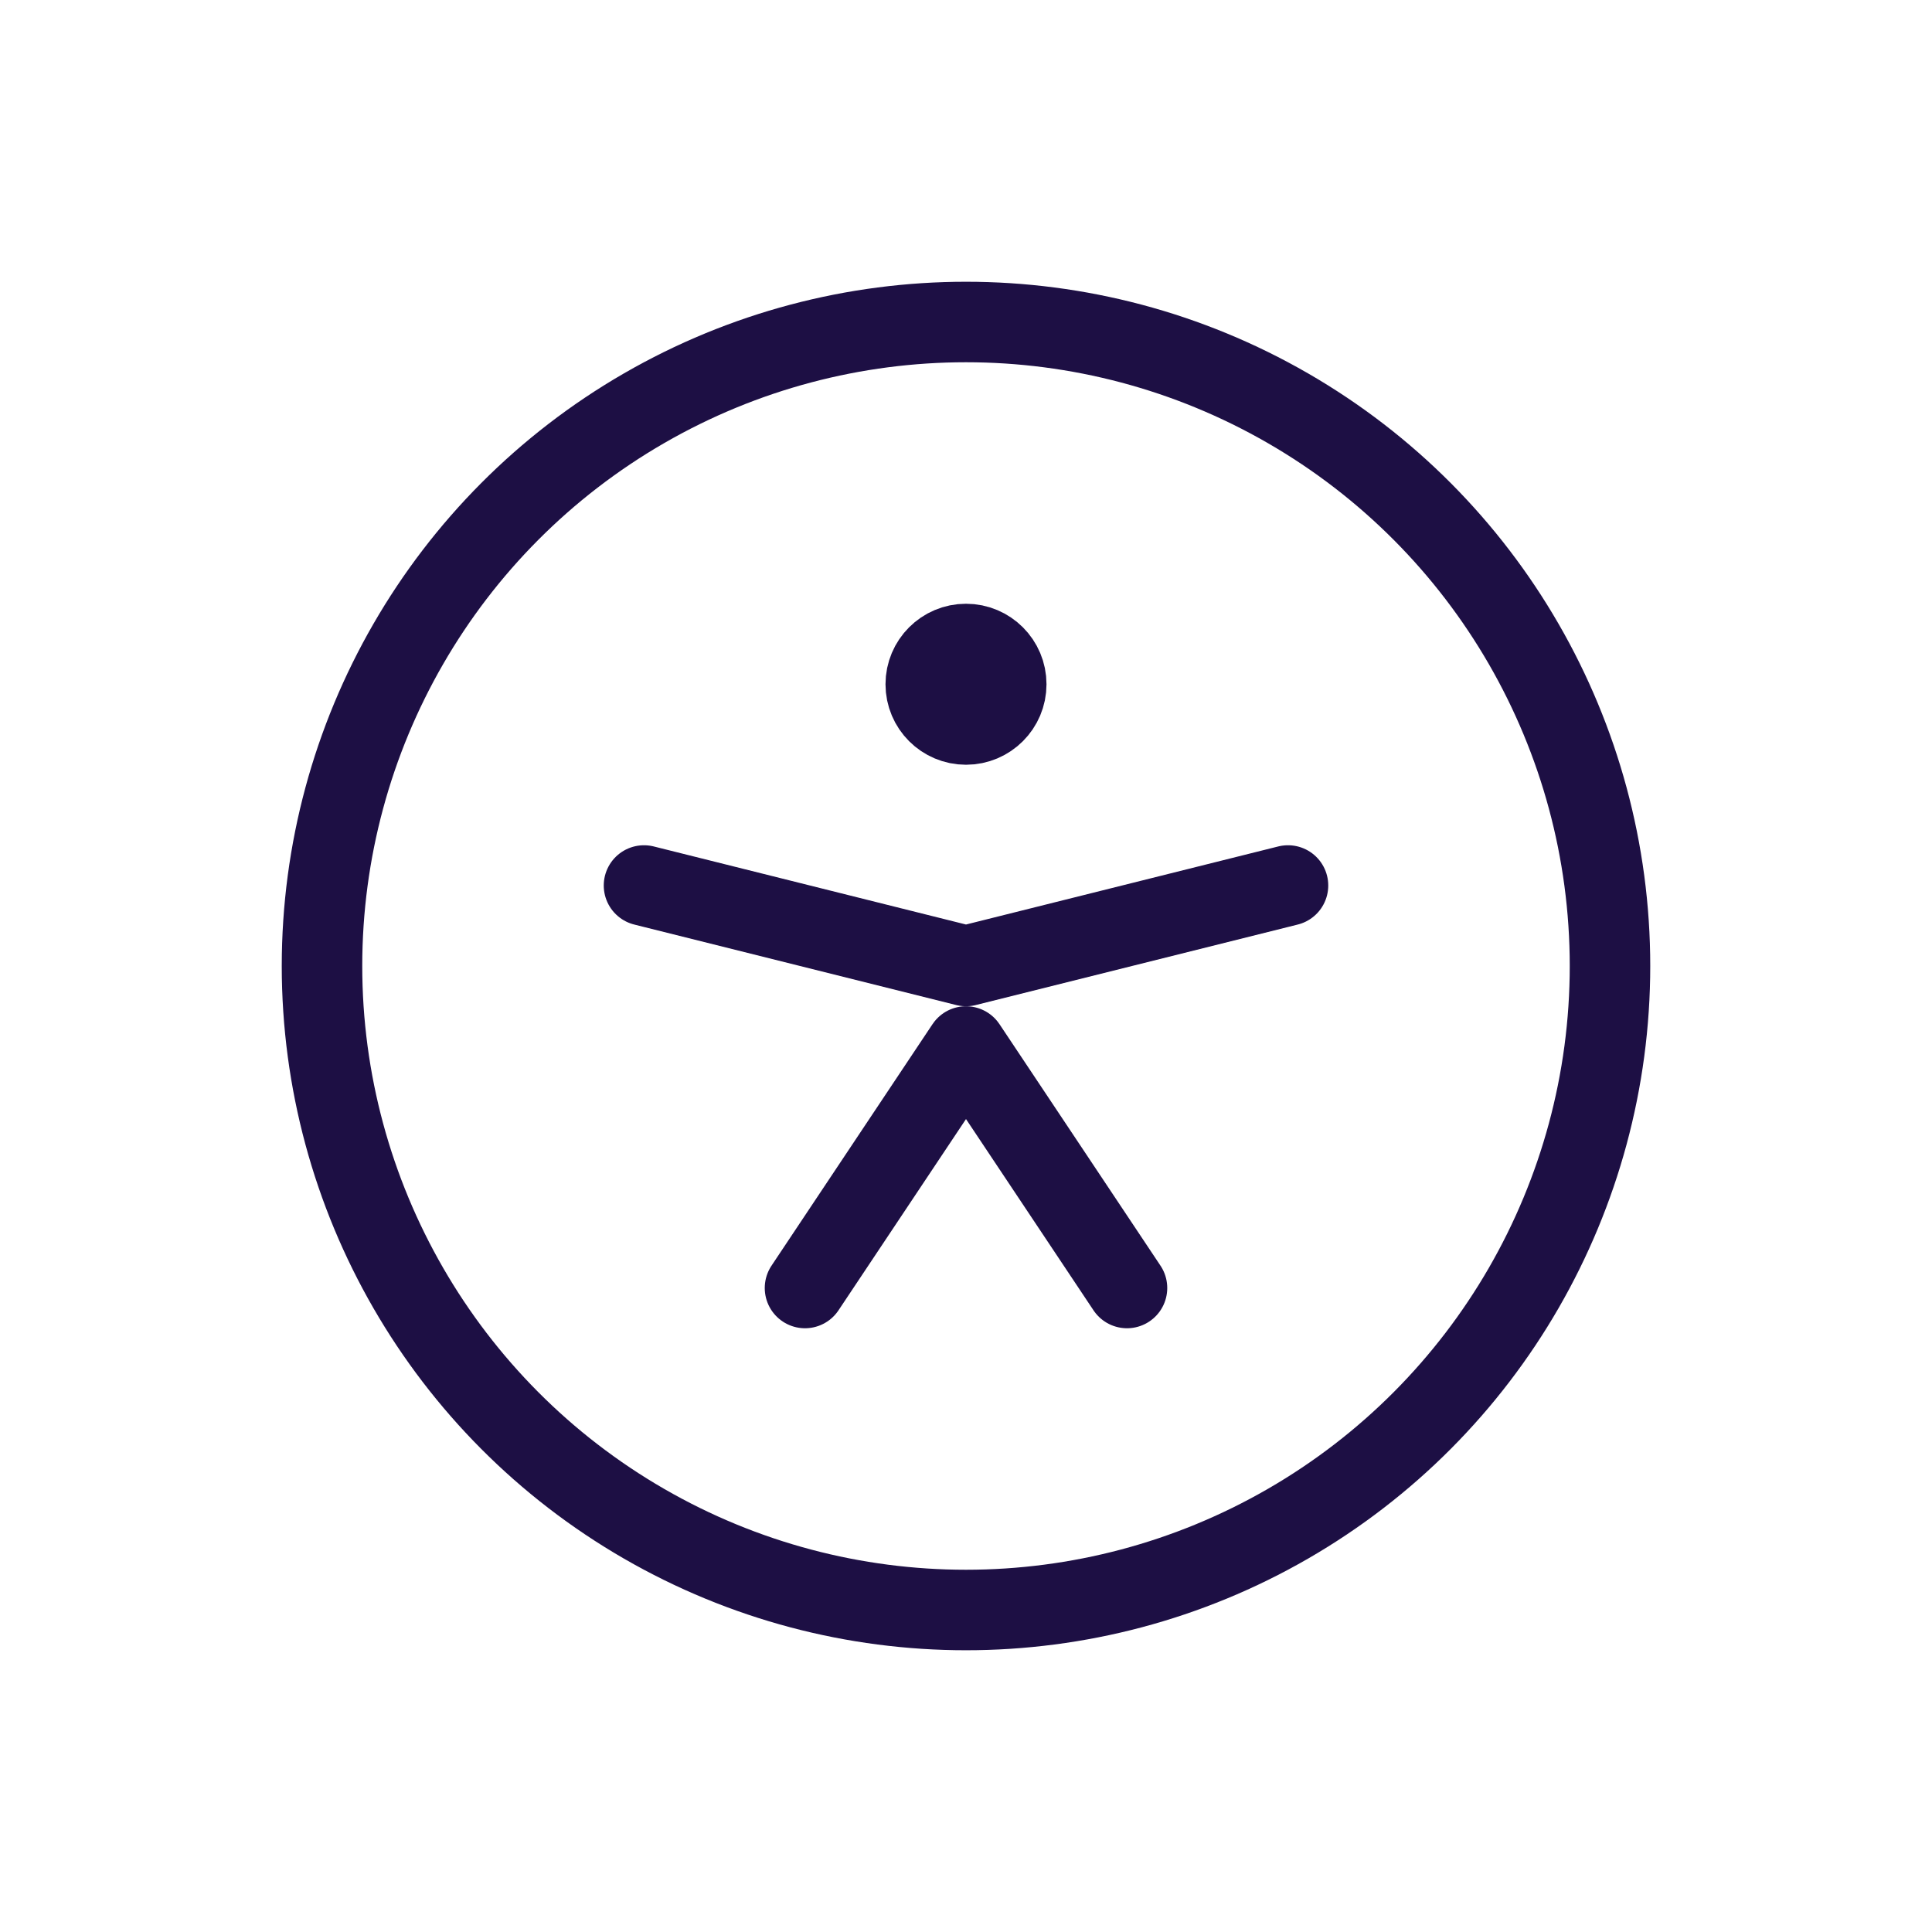
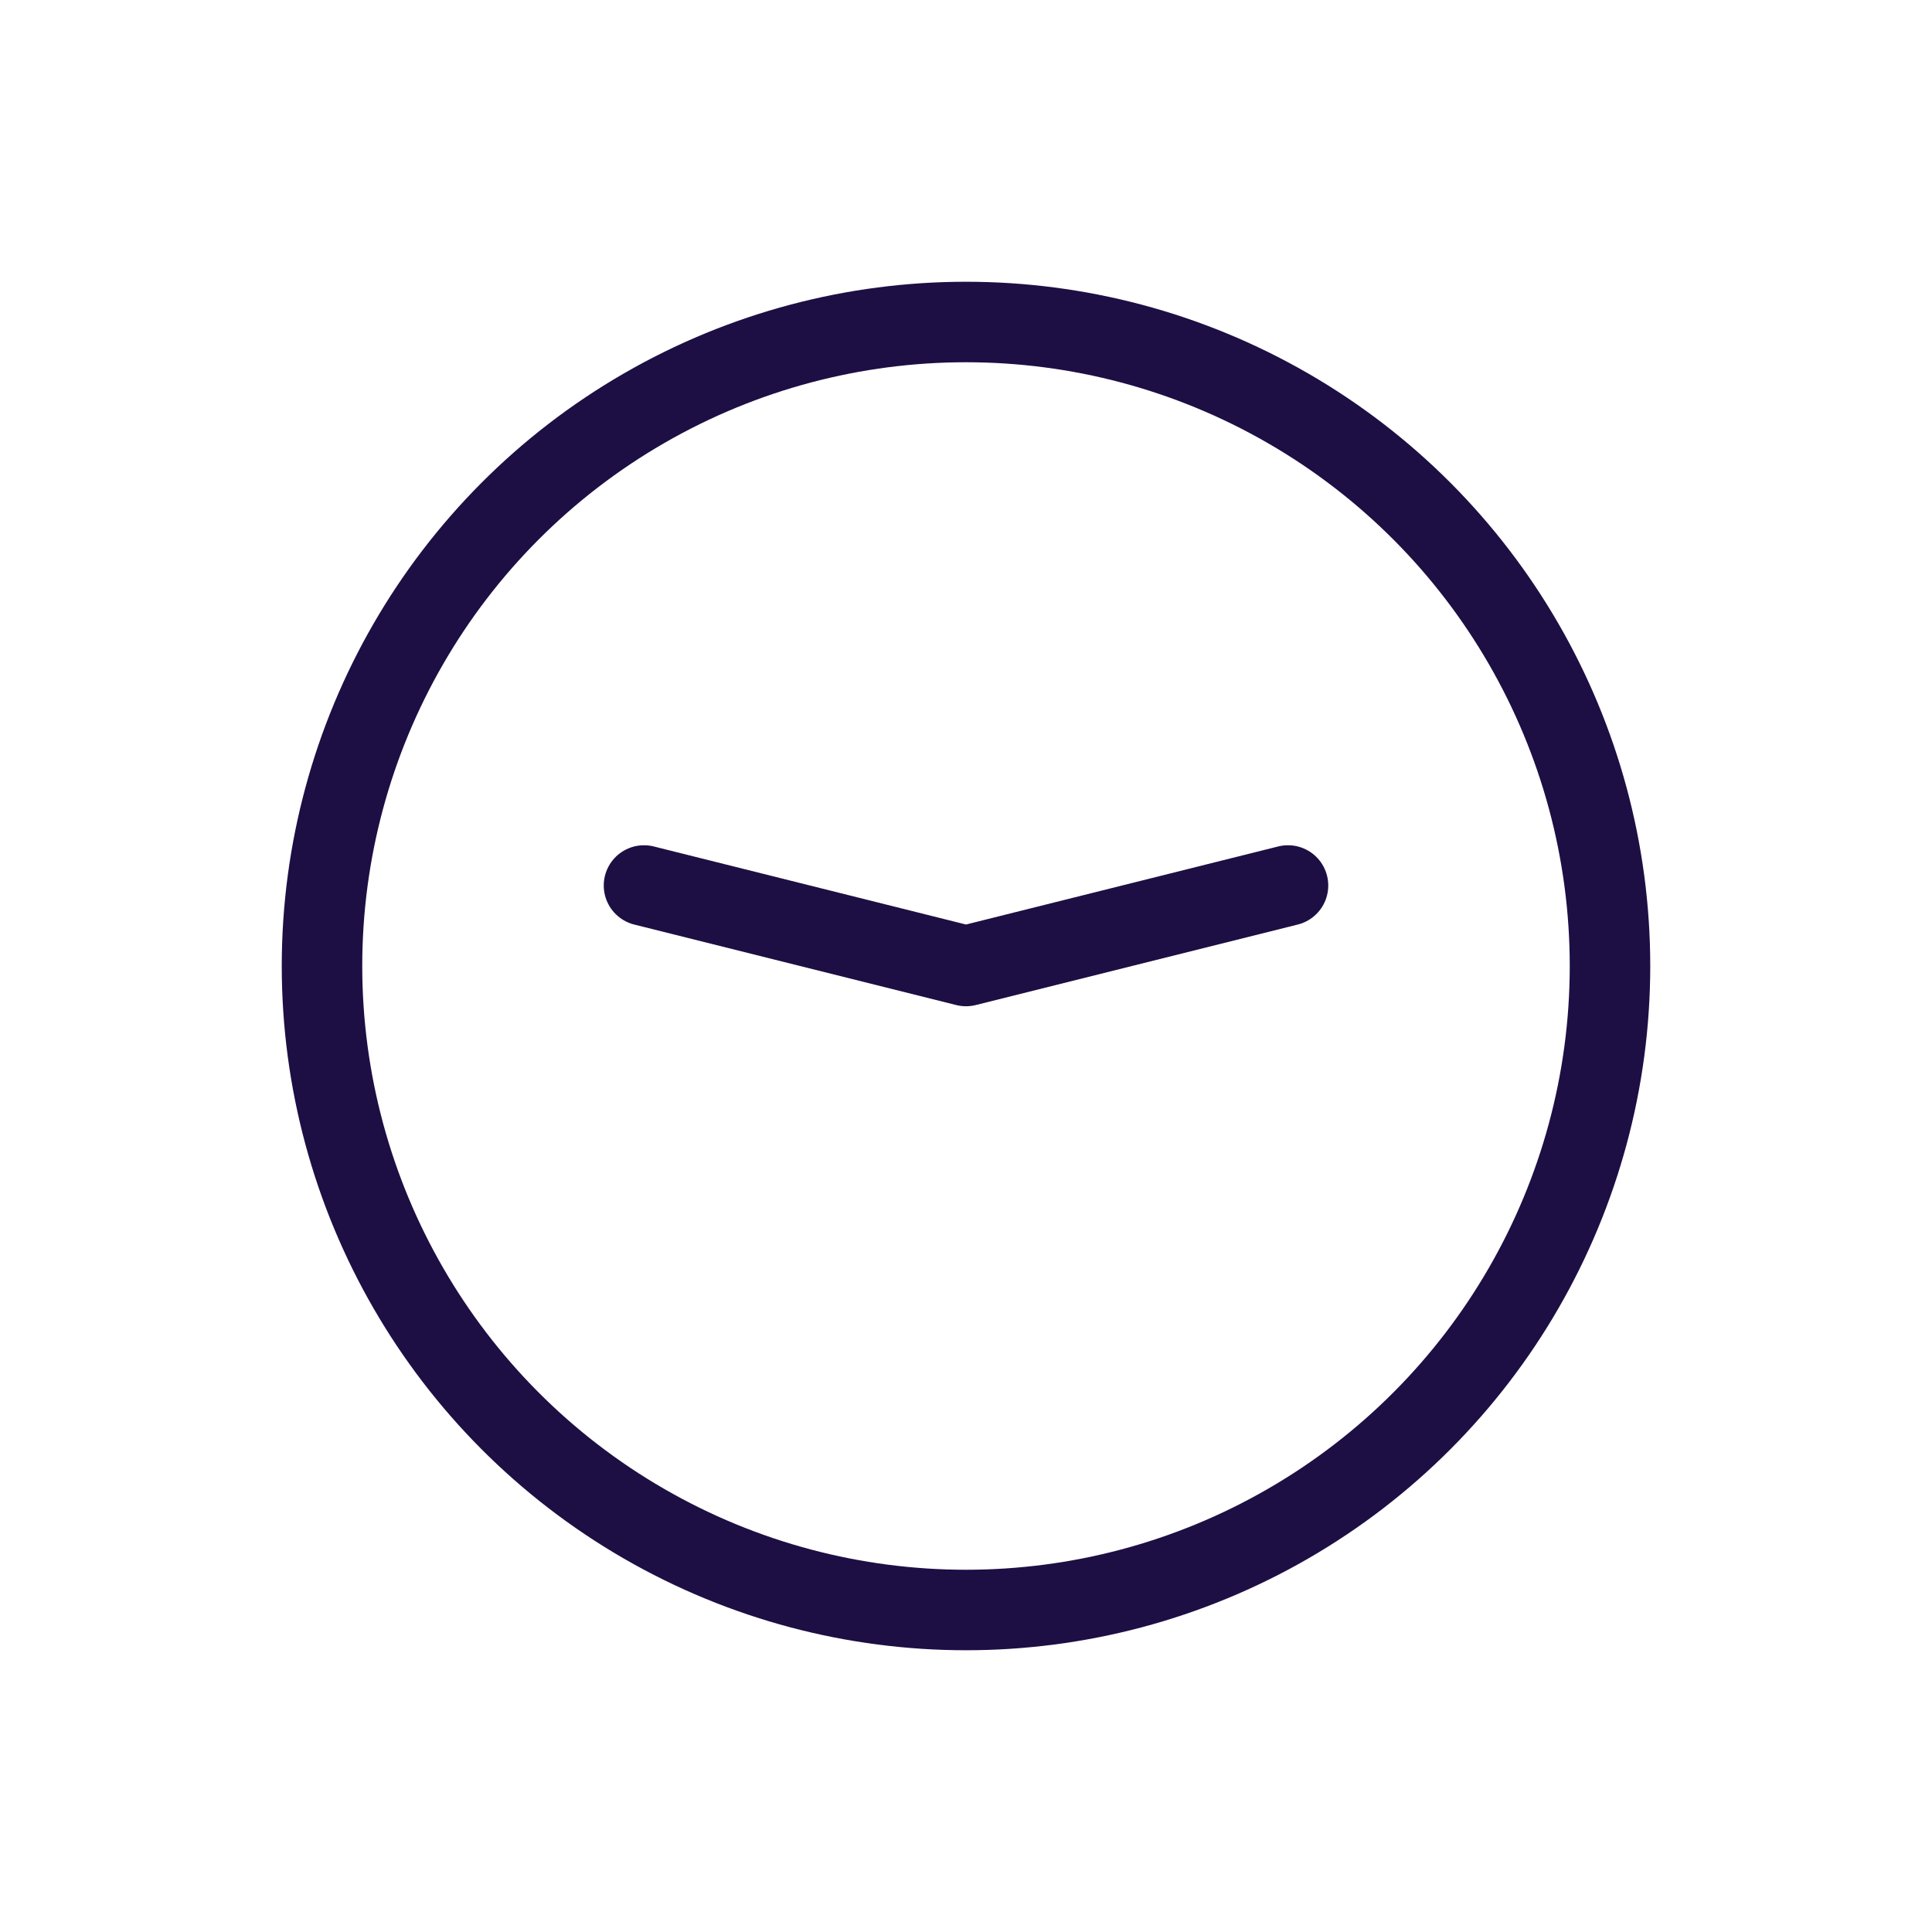
<svg xmlns="http://www.w3.org/2000/svg" id="Layer_1" data-name="Layer 1" width="24" height="24" viewBox="0 0 24 24">
  <defs>
    <style>
      .cls-1, .cls-2 {
        stroke: #1d0f44;
        stroke-linecap: round;
        stroke-linejoin: round;
      }

      .cls-1, .cls-2, .cls-3 {
        fill: none;
      }

      .cls-2 {
        fill-rule: evenodd;
      }

      .cls-3 {
        stroke-width: 0px;
      }
    </style>
  </defs>
  <circle class="cls-1" cx="12" cy="12" r="8" />
  <polyline class="cls-2" points="8 11 12 12 16 11" />
-   <polyline class="cls-2" points="10 16 12 13 14 16" />
-   <circle class="cls-1" cx="12" cy="8.5" r=".5" />
  <rect class="cls-3" x="0" y="0" width="24" height="24" />
</svg>